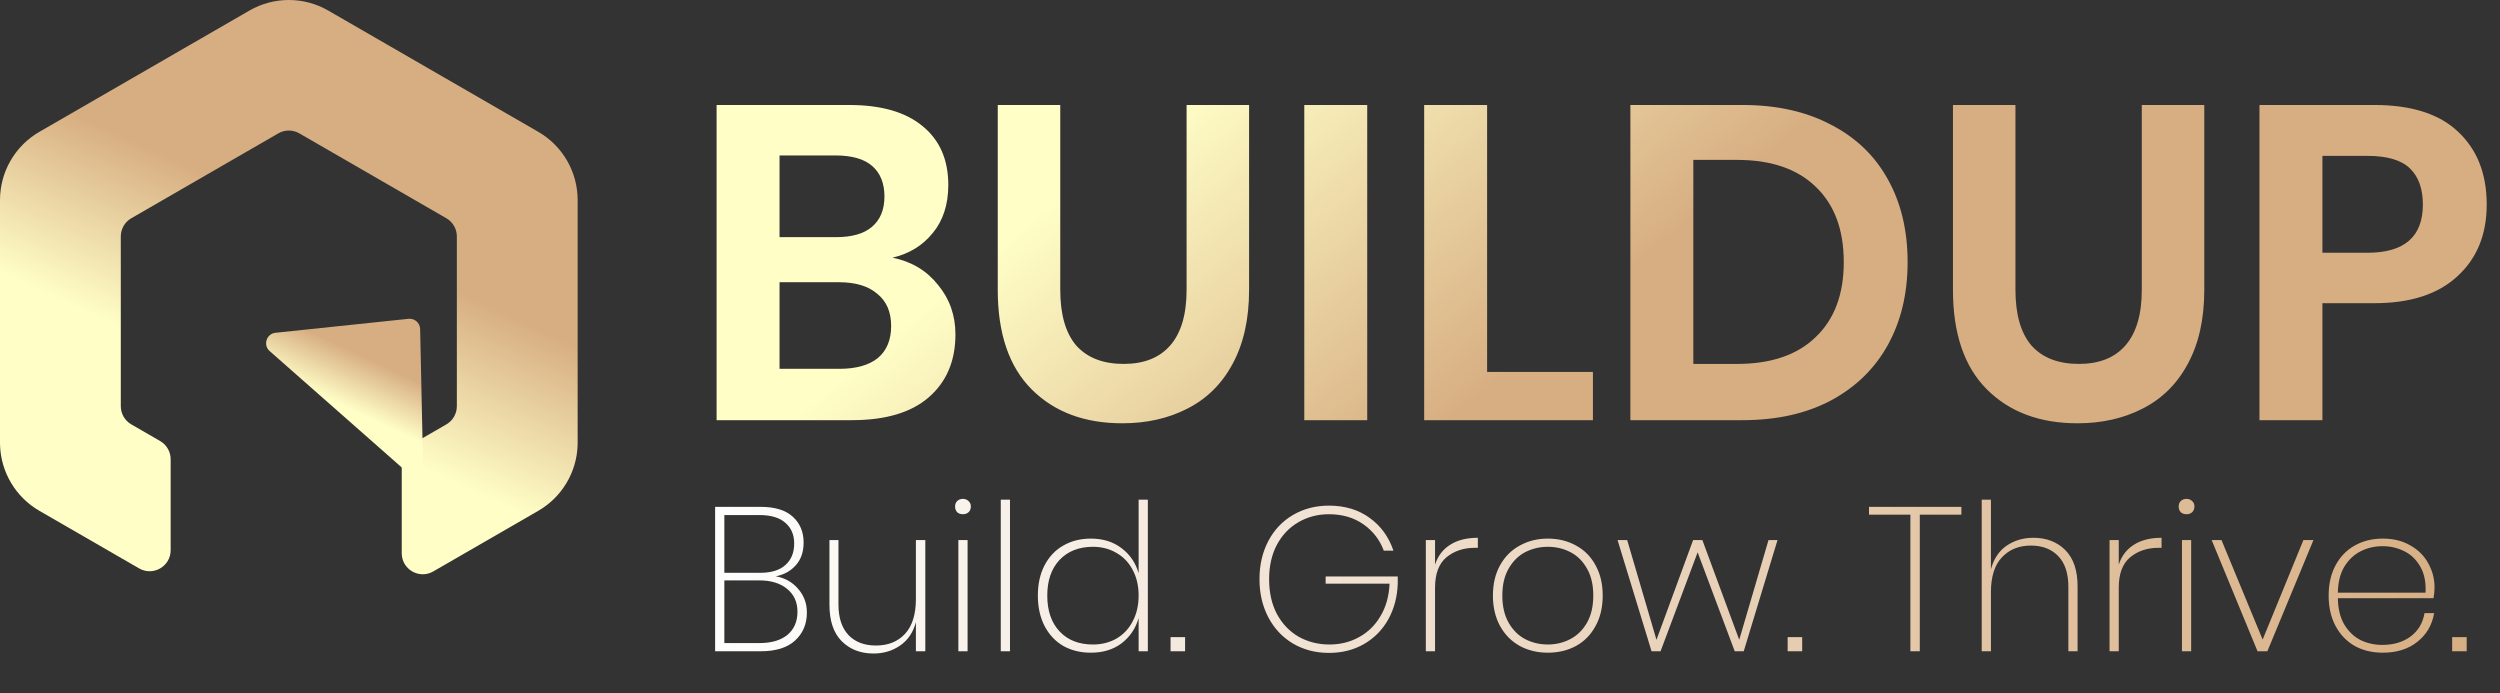
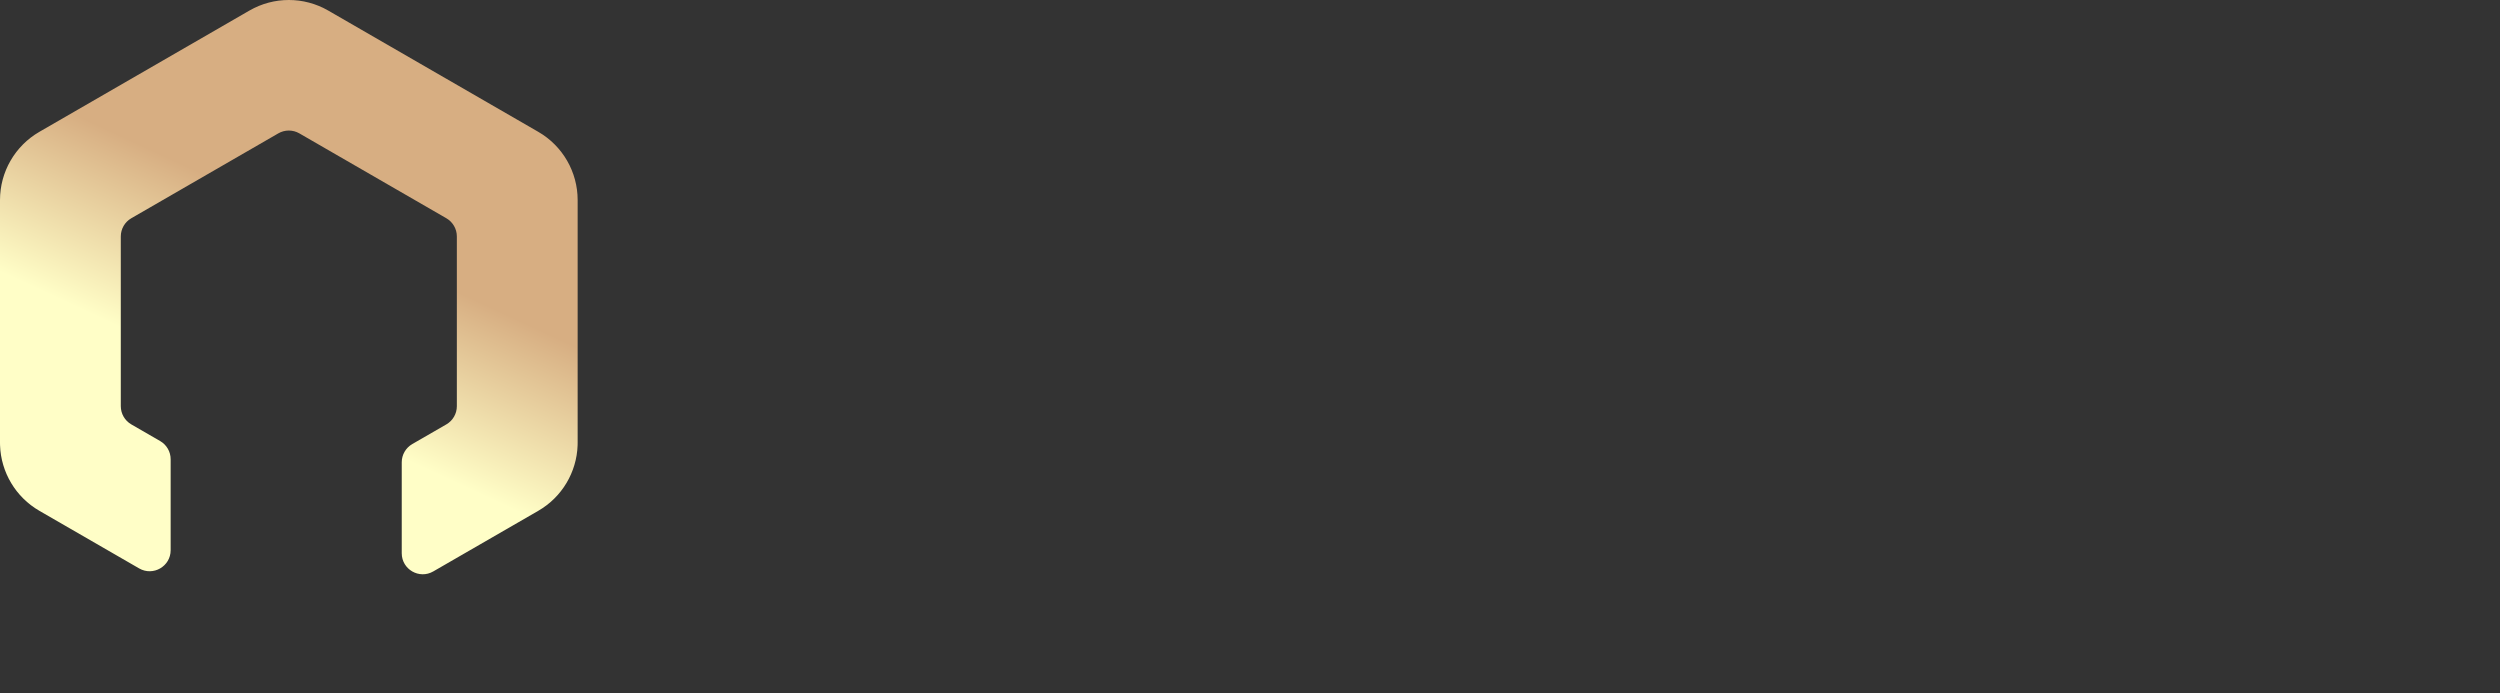
<svg xmlns="http://www.w3.org/2000/svg" width="476" height="132" viewBox="0 0 476 132" fill="none">
  <rect x="0" y="0" width="476" height="132" fill="#333333" stroke="none" />
-   <path d="M169.93 49.06C173.557 49.797 176.447 51.525 178.6 54.245C180.81 56.908 181.915 60.053 181.915 63.68C181.915 68.723 180.215 72.718 176.815 75.665C173.472 78.555 168.598 80 162.195 80H136.44V19.99H161.685C167.748 19.99 172.395 21.322 175.625 23.985C178.912 26.648 180.555 30.388 180.555 35.205C180.555 38.945 179.563 42.005 177.58 44.385C175.653 46.765 173.103 48.323 169.93 49.06ZM148.425 45.15H159.22C162.223 45.15 164.49 44.498 166.02 43.195C167.607 41.835 168.4 39.908 168.4 37.415C168.4 34.922 167.635 32.995 166.105 31.635C164.575 30.275 162.223 29.595 159.05 29.595H148.425V45.15ZM159.815 70.225C162.988 70.225 165.425 69.545 167.125 68.185C168.825 66.768 169.675 64.728 169.675 62.065C169.675 59.402 168.797 57.362 167.04 55.945C165.34 54.472 162.903 53.735 159.73 53.735H148.425V70.225H159.815ZM201.872 19.99V55.18C201.872 59.883 202.892 63.425 204.932 65.805C207.029 68.128 210.032 69.29 213.942 69.29C217.795 69.29 220.742 68.128 222.782 65.805C224.879 63.425 225.927 59.883 225.927 55.18V19.99H237.827V55.18C237.827 60.733 236.779 65.437 234.682 69.29C232.642 73.087 229.78 75.92 226.097 77.79C222.47 79.66 218.334 80.595 213.687 80.595C206.49 80.595 200.739 78.442 196.432 74.135C192.125 69.828 189.972 63.51 189.972 55.18V19.99H201.872ZM260.32 19.99V80H248.335V19.99H260.32ZM283.147 70.82H303.292V80H271.162V19.99H283.147V70.82ZM363.209 49.91C363.209 55.86 361.963 61.102 359.469 65.635C356.976 70.168 353.349 73.71 348.589 76.26C343.886 78.753 338.276 80 331.759 80H310.424V19.99H331.759C338.276 19.99 343.886 21.237 348.589 23.73C353.349 26.167 356.976 29.652 359.469 34.185C361.963 38.662 363.209 43.903 363.209 49.91ZM330.739 69.29C337.199 69.29 342.186 67.59 345.699 64.19C349.269 60.79 351.054 56.03 351.054 49.91C351.054 43.733 349.269 38.945 345.699 35.545C342.186 32.145 337.199 30.445 330.739 30.445H322.409V69.29H330.739ZM383.742 19.99V55.18C383.742 59.883 384.762 63.425 386.802 65.805C388.899 68.128 391.902 69.29 395.812 69.29C399.666 69.29 402.612 68.128 404.652 65.805C406.749 63.425 407.797 59.883 407.797 55.18V19.99H419.697V55.18C419.697 60.733 418.649 65.437 416.552 69.29C414.512 73.087 411.651 75.92 407.967 77.79C404.341 79.66 400.204 80.595 395.557 80.595C388.361 80.595 382.609 78.442 378.302 74.135C373.996 69.828 371.842 63.51 371.842 55.18V19.99H383.742ZM442.19 57.73V80H430.205V19.99H452.05C459.133 19.99 464.46 21.69 468.03 25.09C471.656 28.49 473.47 33.108 473.47 38.945C473.47 44.668 471.6 49.23 467.86 52.63C464.176 56.03 458.906 57.73 452.05 57.73H442.19ZM450.775 48.125C457.801 48.125 461.315 45.065 461.315 38.945C461.315 35.942 460.493 33.647 458.85 32.06C457.206 30.473 454.515 29.68 450.775 29.68H442.19V48.125H450.775Z" fill="url(#paint0_linear_310_92)" />
-   <path d="M147.703 109.726C149.445 110.038 150.862 110.831 151.954 112.105C153.072 113.379 153.631 114.887 153.631 116.629C153.631 118.813 152.877 120.594 151.369 121.972C149.887 123.324 147.716 124 144.856 124H136.159V96.505H144.817C147.547 96.505 149.588 97.129 150.94 98.377C152.318 99.625 153.007 101.263 153.007 103.291C153.007 105.111 152.5 106.567 151.486 107.659C150.498 108.751 149.237 109.44 147.703 109.726ZM137.914 109.063H144.739C146.845 109.063 148.444 108.569 149.536 107.581C150.654 106.593 151.213 105.228 151.213 103.486C151.213 101.822 150.654 100.509 149.536 99.547C148.444 98.559 146.78 98.065 144.544 98.065H137.914V109.063ZM144.622 122.44C146.884 122.44 148.652 121.92 149.926 120.88C151.2 119.814 151.837 118.345 151.837 116.473C151.837 114.653 151.187 113.21 149.887 112.144C148.587 111.052 146.806 110.506 144.544 110.506H137.914V122.44H144.622ZM176.18 102.823V124H174.386V118.462C173.866 120.412 172.865 121.894 171.383 122.908C169.927 123.922 168.237 124.429 166.313 124.429C163.843 124.429 161.828 123.649 160.268 122.089C158.708 120.529 157.928 118.215 157.928 115.147V102.823H159.644V115.108C159.644 117.63 160.281 119.567 161.555 120.919C162.829 122.245 164.571 122.908 166.781 122.908C169.095 122.908 170.941 122.167 172.319 120.685C173.697 119.177 174.386 116.967 174.386 114.055V102.823H176.18ZM181.848 96.427C181.848 96.011 181.978 95.673 182.238 95.413C182.524 95.127 182.888 94.984 183.33 94.984C183.772 94.984 184.136 95.127 184.422 95.413C184.708 95.673 184.851 96.011 184.851 96.427C184.851 96.869 184.708 97.233 184.422 97.519C184.136 97.779 183.772 97.909 183.33 97.909C182.888 97.909 182.524 97.779 182.238 97.519C181.978 97.233 181.848 96.869 181.848 96.427ZM184.227 102.823V124H182.472V102.823H184.227ZM192.301 95.14V124H190.546V95.14H192.301ZM207.707 102.55C210.021 102.55 211.971 103.161 213.557 104.383C215.143 105.579 216.222 107.165 216.794 109.141V95.14H218.549V124H216.794V117.682C216.222 119.658 215.143 121.257 213.557 122.479C211.971 123.675 210.021 124.273 207.707 124.273C205.731 124.273 203.976 123.844 202.442 122.986C200.934 122.102 199.751 120.841 198.893 119.203C198.035 117.539 197.606 115.602 197.606 113.392C197.606 111.182 198.035 109.258 198.893 107.62C199.751 105.982 200.934 104.734 202.442 103.876C203.976 102.992 205.731 102.55 207.707 102.55ZM208.097 104.11C205.445 104.11 203.326 104.942 201.74 106.606C200.18 108.27 199.4 110.532 199.4 113.392C199.4 116.278 200.18 118.553 201.74 120.217C203.3 121.881 205.419 122.713 208.097 122.713C209.761 122.713 211.256 122.336 212.582 121.582C213.908 120.802 214.935 119.71 215.663 118.306C216.417 116.876 216.794 115.238 216.794 113.392C216.794 111.546 216.417 109.921 215.663 108.517C214.935 107.113 213.908 106.034 212.582 105.28C211.256 104.5 209.761 104.11 208.097 104.11ZM225.642 121.309V124H222.873V121.309H225.642ZM253.027 96.271C256.069 96.271 258.656 97.051 260.788 98.611C262.92 100.145 264.428 102.225 265.312 104.851H263.479C262.699 102.771 261.399 101.094 259.579 99.82C257.759 98.546 255.575 97.909 253.027 97.909C250.895 97.909 248.958 98.416 247.216 99.43C245.5 100.418 244.135 101.848 243.121 103.72C242.133 105.592 241.639 107.776 241.639 110.272C241.639 112.82 242.133 115.03 243.121 116.902C244.135 118.774 245.513 120.217 247.255 121.231C249.023 122.219 250.986 122.713 253.144 122.713C255.198 122.713 257.07 122.245 258.76 121.309C260.476 120.373 261.841 119.034 262.855 117.292C263.895 115.55 264.467 113.496 264.571 111.13H252.403V109.765H266.131V111.091C266.053 113.613 265.455 115.888 264.337 117.916C263.219 119.918 261.672 121.491 259.696 122.635C257.746 123.753 255.523 124.312 253.027 124.312C250.479 124.312 248.191 123.714 246.163 122.518C244.161 121.322 242.601 119.658 241.483 117.526C240.365 115.394 239.806 112.976 239.806 110.272C239.806 107.568 240.365 105.15 241.483 103.018C242.601 100.886 244.161 99.235 246.163 98.065C248.191 96.869 250.479 96.271 253.027 96.271ZM273.233 107.503C273.779 105.839 274.741 104.578 276.119 103.72C277.497 102.836 279.252 102.394 281.384 102.394V104.305H280.799C278.667 104.305 276.873 104.903 275.417 106.099C273.961 107.295 273.233 109.232 273.233 111.91V124H271.478V102.823H273.233V107.503ZM294.703 102.55C296.705 102.55 298.499 102.992 300.085 103.876C301.671 104.734 302.906 105.982 303.79 107.62C304.7 109.258 305.155 111.182 305.155 113.392C305.155 115.628 304.7 117.565 303.79 119.203C302.906 120.841 301.671 122.102 300.085 122.986C298.499 123.844 296.705 124.273 294.703 124.273C292.727 124.273 290.946 123.844 289.36 122.986C287.774 122.102 286.526 120.841 285.616 119.203C284.706 117.539 284.251 115.602 284.251 113.392C284.251 111.182 284.706 109.258 285.616 107.62C286.526 105.982 287.774 104.734 289.36 103.876C290.946 102.992 292.727 102.55 294.703 102.55ZM294.703 104.11C293.169 104.11 291.739 104.448 290.413 105.124C289.113 105.8 288.06 106.84 287.254 108.244C286.448 109.622 286.045 111.338 286.045 113.392C286.045 115.446 286.448 117.175 287.254 118.579C288.06 119.983 289.113 121.023 290.413 121.699C291.739 122.375 293.169 122.713 294.703 122.713C296.237 122.713 297.654 122.375 298.954 121.699C300.28 121.023 301.346 119.983 302.152 118.579C302.958 117.175 303.361 115.446 303.361 113.392C303.361 111.338 302.958 109.622 302.152 108.244C301.372 106.84 300.319 105.8 298.993 105.124C297.693 104.448 296.263 104.11 294.703 104.11ZM338.441 102.823L332.006 124H330.29L323.231 105.163L316.172 124H314.456L307.982 102.823H309.815L315.392 121.816L322.373 102.823H324.128L331.148 121.816L336.725 102.823H338.441ZM343.137 121.309V124H340.368V121.309H343.137ZM373.447 96.505V97.987H365.53V124H363.736V97.987H355.858V96.505H373.447ZM387.147 102.394C389.643 102.394 391.671 103.174 393.231 104.734C394.791 106.294 395.571 108.595 395.571 111.637V124H393.816V111.715C393.816 109.167 393.179 107.23 391.905 105.904C390.631 104.552 388.889 103.876 386.679 103.876C384.391 103.876 382.545 104.63 381.141 106.138C379.763 107.62 379.074 109.817 379.074 112.729V124H377.319V95.14H379.074V108.4C379.594 106.424 380.582 104.929 382.038 103.915C383.52 102.901 385.223 102.394 387.147 102.394ZM403.411 107.503C403.957 105.839 404.919 104.578 406.297 103.72C407.675 102.836 409.43 102.394 411.562 102.394V104.305H410.977C408.845 104.305 407.051 104.903 405.595 106.099C404.139 107.295 403.411 109.232 403.411 111.91V124H401.656V102.823H403.411V107.503ZM414.819 96.427C414.819 96.011 414.949 95.673 415.209 95.413C415.495 95.127 415.859 94.984 416.301 94.984C416.743 94.984 417.107 95.127 417.393 95.413C417.679 95.673 417.822 96.011 417.822 96.427C417.822 96.869 417.679 97.233 417.393 97.519C417.107 97.779 416.743 97.909 416.301 97.909C415.859 97.909 415.495 97.779 415.209 97.519C414.949 97.233 414.819 96.869 414.819 96.427ZM417.198 102.823V124H415.443V102.823H417.198ZM430.81 121.777L438.571 102.823H440.482L431.707 124H429.835L421.099 102.823H422.971L430.81 121.777ZM453.592 122.791C455.724 122.791 457.518 122.258 458.974 121.192C460.43 120.1 461.314 118.618 461.626 116.746H463.459C463.069 119.008 462.003 120.828 460.261 122.206C458.545 123.584 456.348 124.273 453.67 124.273C451.668 124.273 449.887 123.844 448.327 122.986C446.793 122.102 445.584 120.841 444.7 119.203C443.816 117.565 443.374 115.628 443.374 113.392C443.374 111.182 443.816 109.258 444.7 107.62C445.584 105.982 446.793 104.734 448.327 103.876C449.887 102.992 451.668 102.55 453.67 102.55C455.724 102.55 457.492 102.992 458.974 103.876C460.482 104.734 461.613 105.878 462.367 107.308C463.147 108.712 463.537 110.22 463.537 111.832C463.537 112.482 463.472 113.171 463.342 113.899H445.129C445.155 115.875 445.558 117.539 446.338 118.891C447.144 120.217 448.171 121.205 449.419 121.855C450.693 122.479 452.084 122.791 453.592 122.791ZM453.67 103.993C452.136 103.993 450.732 104.318 449.458 104.968C448.184 105.618 447.144 106.606 446.338 107.932C445.558 109.258 445.155 110.896 445.129 112.846H461.821C461.925 110.896 461.6 109.258 460.846 107.932C460.092 106.58 459.078 105.592 457.804 104.968C456.53 104.318 455.152 103.993 453.67 103.993ZM469.659 121.309V124H466.89V121.309H469.659Z" fill="url(#paint1_linear_310_92)" />
  <path d="M47.492 2.009C52.133 -0.67 57.851 -0.67 62.492 2.009L102.484 25.099C107.125 27.779 109.984 32.731 109.984 38.09V84.269L109.977 84.77C109.804 89.935 106.98 94.664 102.484 97.26L82.492 108.801C79.825 110.341 76.492 108.416 76.492 105.337V88.016C76.492 86.587 77.255 85.267 78.492 84.552L84.984 80.804C86.222 80.089 86.984 78.769 86.984 77.34V45.018C86.984 43.589 86.222 42.269 84.984 41.554L56.992 25.392C55.755 24.677 54.23 24.677 52.992 25.392L25 41.554C23.762 42.269 23 43.589 23 45.018V77.34C23 78.769 23.762 80.089 25 80.804L30.492 83.975C31.73 84.689 32.492 86.01 32.492 87.439V104.76C32.492 107.839 29.159 109.764 26.492 108.224L7.5 97.26C3.004 94.664 0.18 89.935 0.008 84.77L0 84.269V38.09C3.54667e-05 32.731 2.859 27.779 7.5 25.099L47.492 2.009Z" fill="url(#paint2_linear_310_92)" />
-   <path d="M79.995 62.649C79.969 61.479 78.95 60.581 77.787 60.703L52.462 63.358C50.73 63.54 50.042 65.696 51.349 66.848L77.221 89.649C78.528 90.801 80.58 89.847 80.543 88.106L79.995 62.649Z" fill="url(#paint3_linear_310_92)" />
  <defs>
    <linearGradient id="paint0_linear_310_92" x1="282.845" y1="-30" x2="334.114" y2="31.646" gradientUnits="userSpaceOnUse">
      <stop stop-color="#FFFEC7" />
      <stop offset="1" stop-color="#D7AE82" />
    </linearGradient>
    <linearGradient id="paint1_linear_310_92" x1="133" y1="110.5" x2="471" y2="110.5" gradientUnits="userSpaceOnUse">
      <stop stop-color="white" />
      <stop offset="1" stop-color="#D7AE82" />
    </linearGradient>
    <linearGradient id="paint2_linear_310_92" x1="7" y1="55" x2="20.977" y2="24.856" gradientUnits="userSpaceOnUse">
      <stop stop-color="#FFFEC7" />
      <stop offset="1" stop-color="#D7AE82" />
    </linearGradient>
    <linearGradient id="paint3_linear_310_92" x1="85.926" y1="86.922" x2="90.23" y2="77.725" gradientUnits="userSpaceOnUse">
      <stop stop-color="#FFFEC7" />
      <stop offset="1" stop-color="#D7AE82" />
    </linearGradient>
  </defs>
</svg>